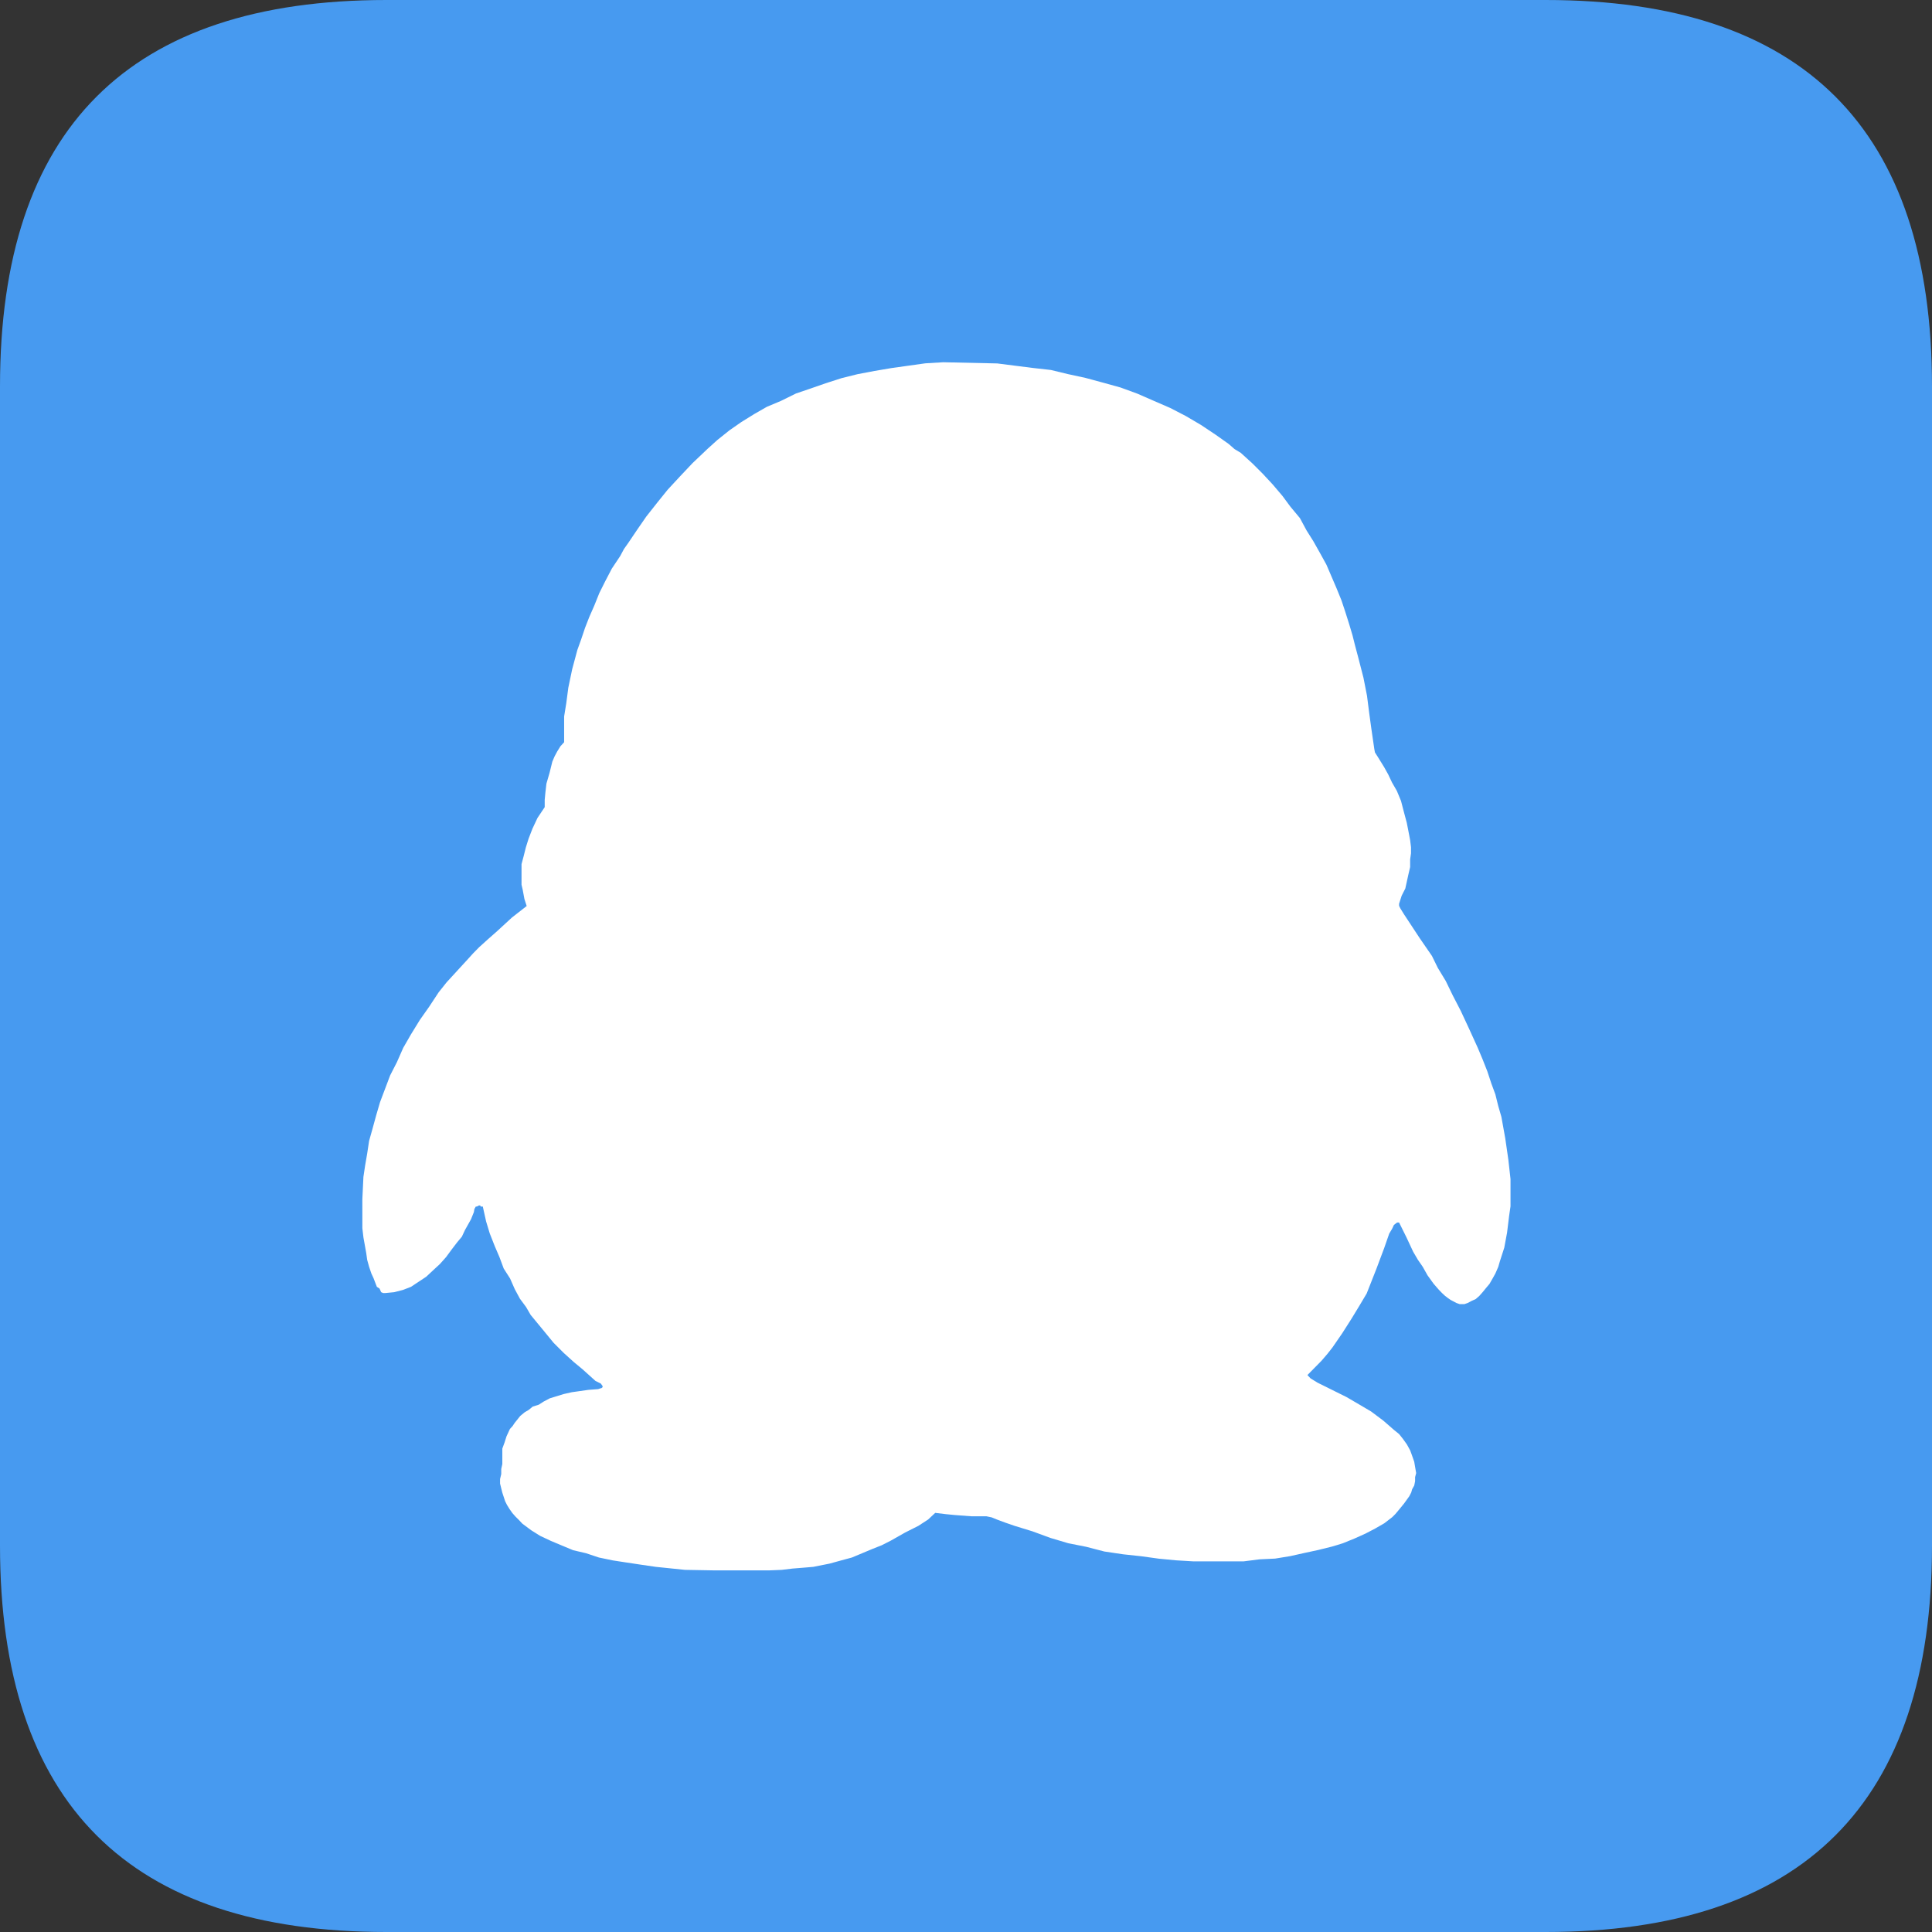
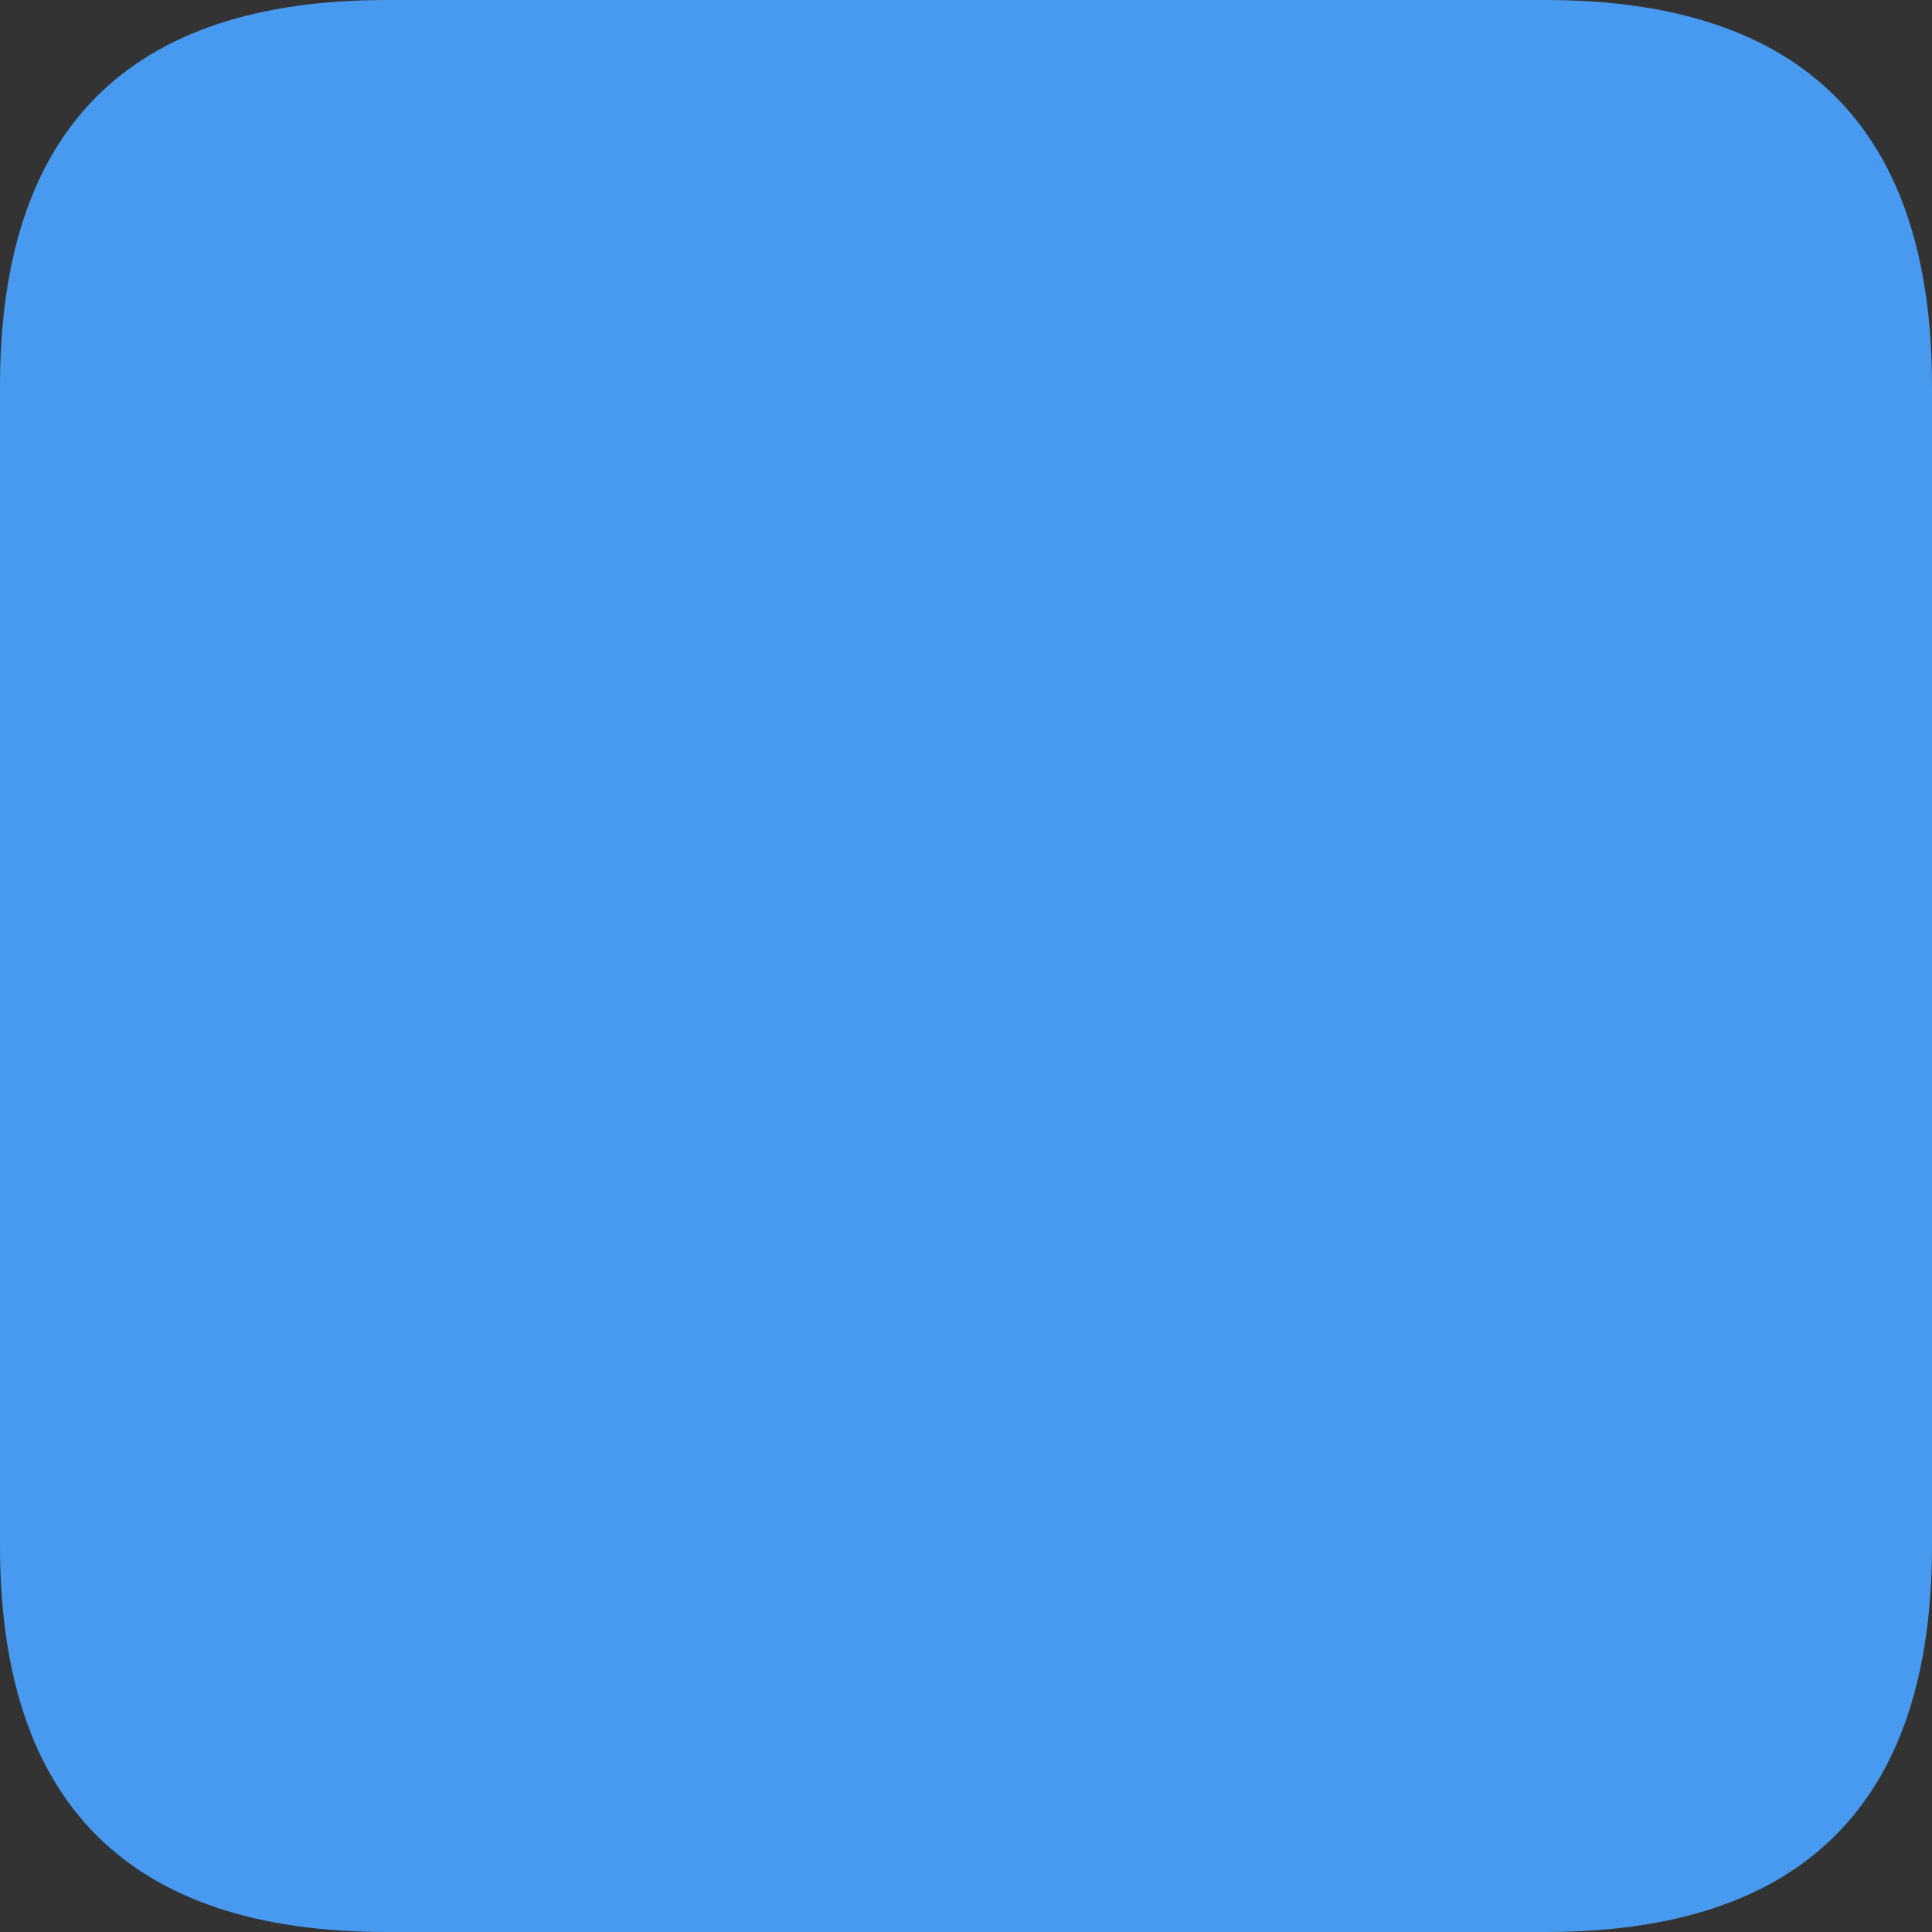
<svg xmlns="http://www.w3.org/2000/svg" id="qq" width="18" height="18" viewBox="0 0 18 18">
  <rect x="0" y="0" width="18" height="18" fill="#333333" stroke="none" />
  <path id="路径_102" data-name="路径 102" d="M0,0,3.6,0H14.4Q18,0,18,3.6V14.4Q18,18,14.4,18H3.6Q0,18,0,14.4V3.6Q0,0,3.6,0Z" fill="#479af0" />
-   <path id="路径_101" data-name="路径 101" d="M244.347,238.932l-.167.01-.157.022-.157.022-.159.027-.158.03-.149.037-.149.048-.138.048-.138.047-.14.069-.131.055-.117.067-.121.075-.112.078-.11.088-.091.082-.142.135-.118.125-.113.122-.1.124-.1.127-.085.123-.083.123-.039.055-.036.067-.078.117-.061.117-.055.11-.047.117-.047.107-.039.1-.036.107-.036.1-.048.179-.036.172-.019.144-.02.124v.24l-.034.037-.031.05-.024.045-.021.049-.026.105-.029.1-.01.087-.006.064v.068l-.067.1-.047.1-.036.093-.026.083-.02.08-.02.075v.192l.011.047.016.086.021.065-.037.029-.1.078-.138.127-.085.075-.082.074-.057.058-.047.052-.1.109-.1.109-.074.093-.089.135-.086.122-.083.135-.072.125-.059.134-.063.123-.046.122-.048.127-.036.123-.035.128-.031.11-.018.119-.019.11-.016.107-.01.209V247l.01.086.026.145.009.064.018.065.021.062.02.043.031.081.025.016.015.034.019.008h.02l.083-.008.084-.022.072-.028.074-.049.068-.045.062-.058.066-.061.057-.064.053-.072.049-.064.045-.054.029-.062.056-.1.017-.042.01-.025.005-.029.013-.023.01,0,.019-.01h.012l.005.01h.009l.01,0,.031.139.034.112.046.117.045.105.039.105.059.092.044.1.048.089.057.077.043.074.113.137.1.122.095.095.094.085.081.067.121.109.049.024.017.023v.011l-.012.01h-.005l-.024.008-.091.007-.084.012-.071.01-.075.017-.065.02-.065.02-.057.03-.045.029-.057.018-.036.03-.039.023-.041.034-.052.065-.02.03-.024.026-.032.069-.018.057-.021.057,0,.05v.094l-.01.046v.047l-.011.047v.042l.011.045.01.04.026.079.018.036.023.037.026.037.028.032.037.037.028.03.083.062.083.052.1.047.1.042.108.045.12.028.12.04.13.027.13.02.133.02.137.02.272.028.28.005h.5l.121-.005.1-.012.1-.008.094-.008.151-.03.109-.03.1-.027.191-.08.086-.034.083-.042.136-.077.123-.062.091-.059.066-.062.1.012.081.008.159.012h.138l.048.01.049.02.078.029.087.03.166.051.169.062.165.049.166.033.17.044.175.026.167.018.167.023.156.015.167.01h.464l.149-.019.146-.007.141-.023.13-.029.13-.028.125-.031.051-.015.057-.018.108-.044.1-.045.09-.047.085-.049.074-.057.03-.03.035-.042.045-.055.049-.068.018-.035.008-.029.02-.036.008-.04v-.038l.01-.038-.01-.057-.008-.048-.02-.057-.017-.047-.031-.057-.037-.052-.036-.045-.048-.039-.1-.087-.112-.084-.112-.066-.118-.069-.27-.134-.065-.04-.018-.019-.011-.012.13-.132.056-.065.047-.06.091-.132.086-.135.073-.12.069-.116.091-.231.072-.192.047-.135.027-.045.017-.036.029-.022h.011l.008,0,.069.139.062.133.044.075.045.065.045.08.057.079.048.055.029.03.029.027.026.02.026.018.055.029.029.01h.045l.029-.01.036-.019.04-.018.034-.03.031-.035.035-.043.028-.033.031-.054.024-.043.027-.062.015-.052.041-.127.026-.14.019-.155.013-.09v-.254l-.02-.18-.029-.2-.036-.2-.029-.1-.027-.109-.037-.1-.038-.115-.043-.109-.047-.112-.083-.182-.075-.161-.074-.143-.065-.134-.074-.122-.055-.112-.115-.167-.146-.222-.034-.055-.011-.023v-.019l.024-.075.034-.067.029-.132.016-.068v-.071l.008-.057v-.057l-.008-.065-.01-.053-.021-.108-.028-.105-.026-.1-.039-.094-.045-.078-.035-.074-.039-.07-.062-.1-.023-.036-.006-.032-.029-.2-.018-.132-.021-.164-.033-.168-.05-.194-.029-.109-.023-.092-.032-.107-.036-.114-.035-.105-.046-.113-.094-.219-.055-.1-.067-.119-.063-.1-.062-.115-.089-.107-.074-.1-.091-.107-.093-.1-.094-.094-.11-.1-.058-.035-.055-.048-.12-.085-.138-.092-.141-.083-.145-.075-.159-.069-.149-.065-.156-.057-.17-.047-.155-.042-.166-.036-.157-.038-.169-.019-.166-.021-.165-.021Z" transform="translate(-235.559 -235.557)" fill="#fff" />
</svg>